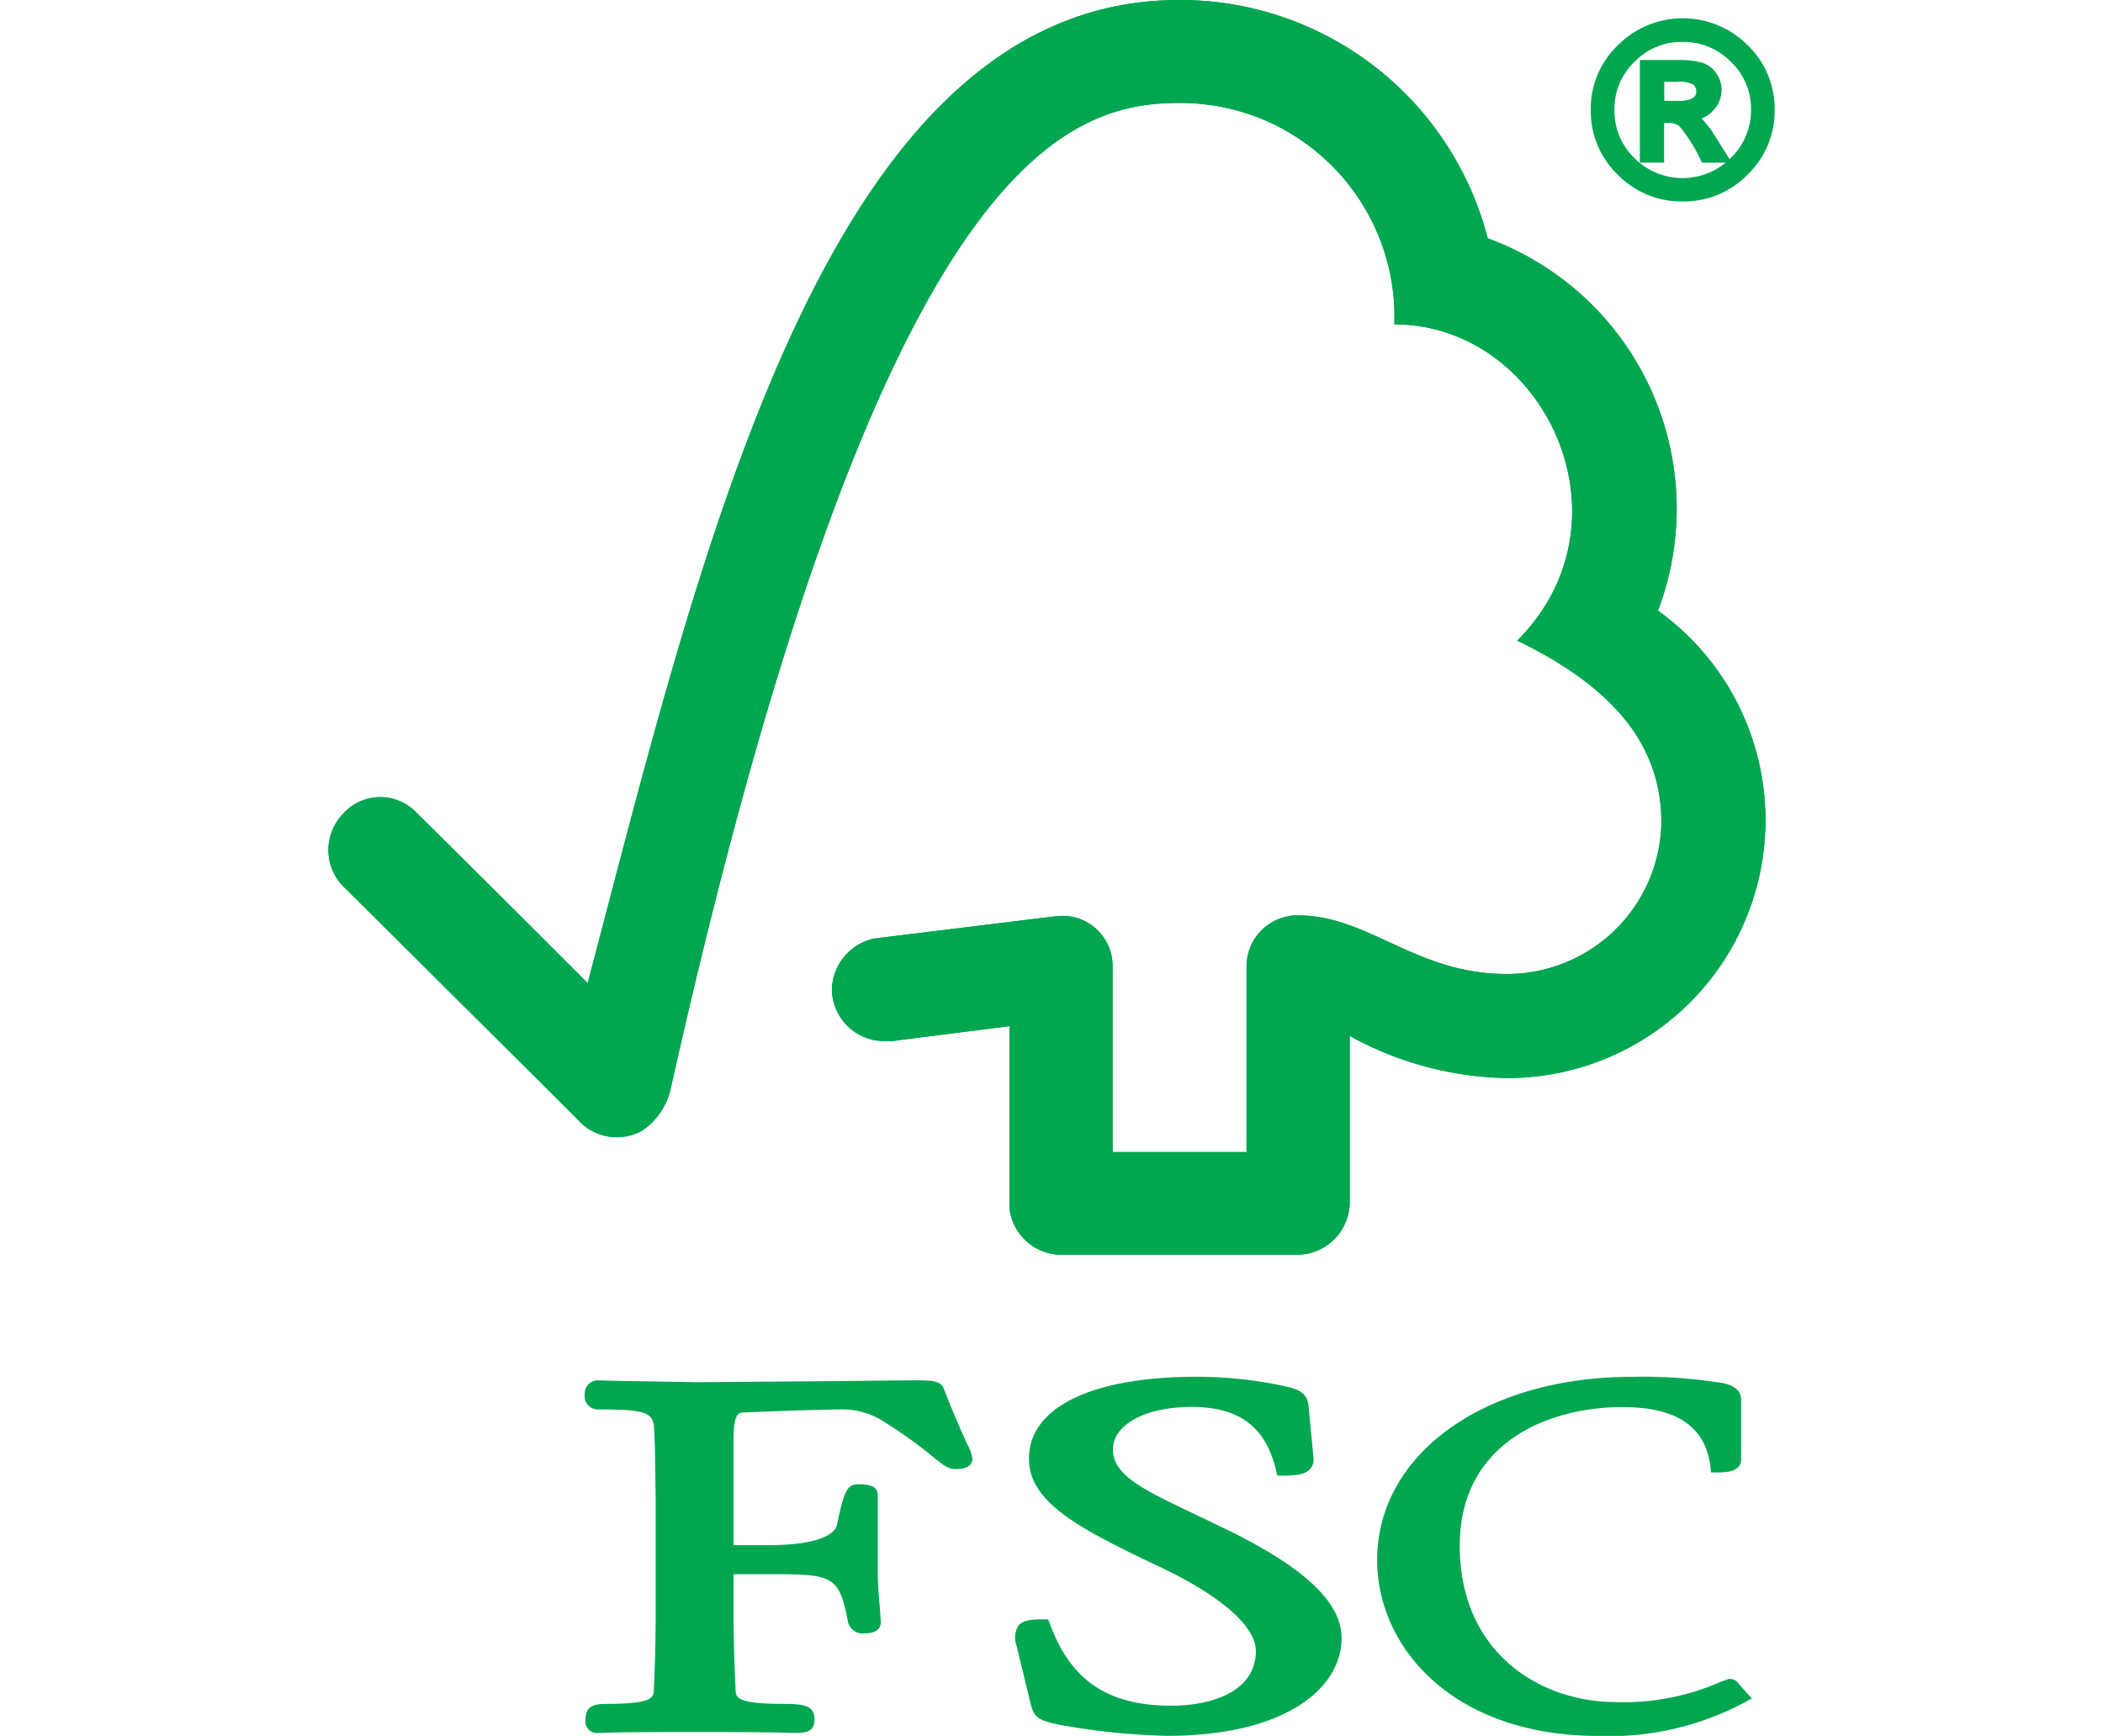
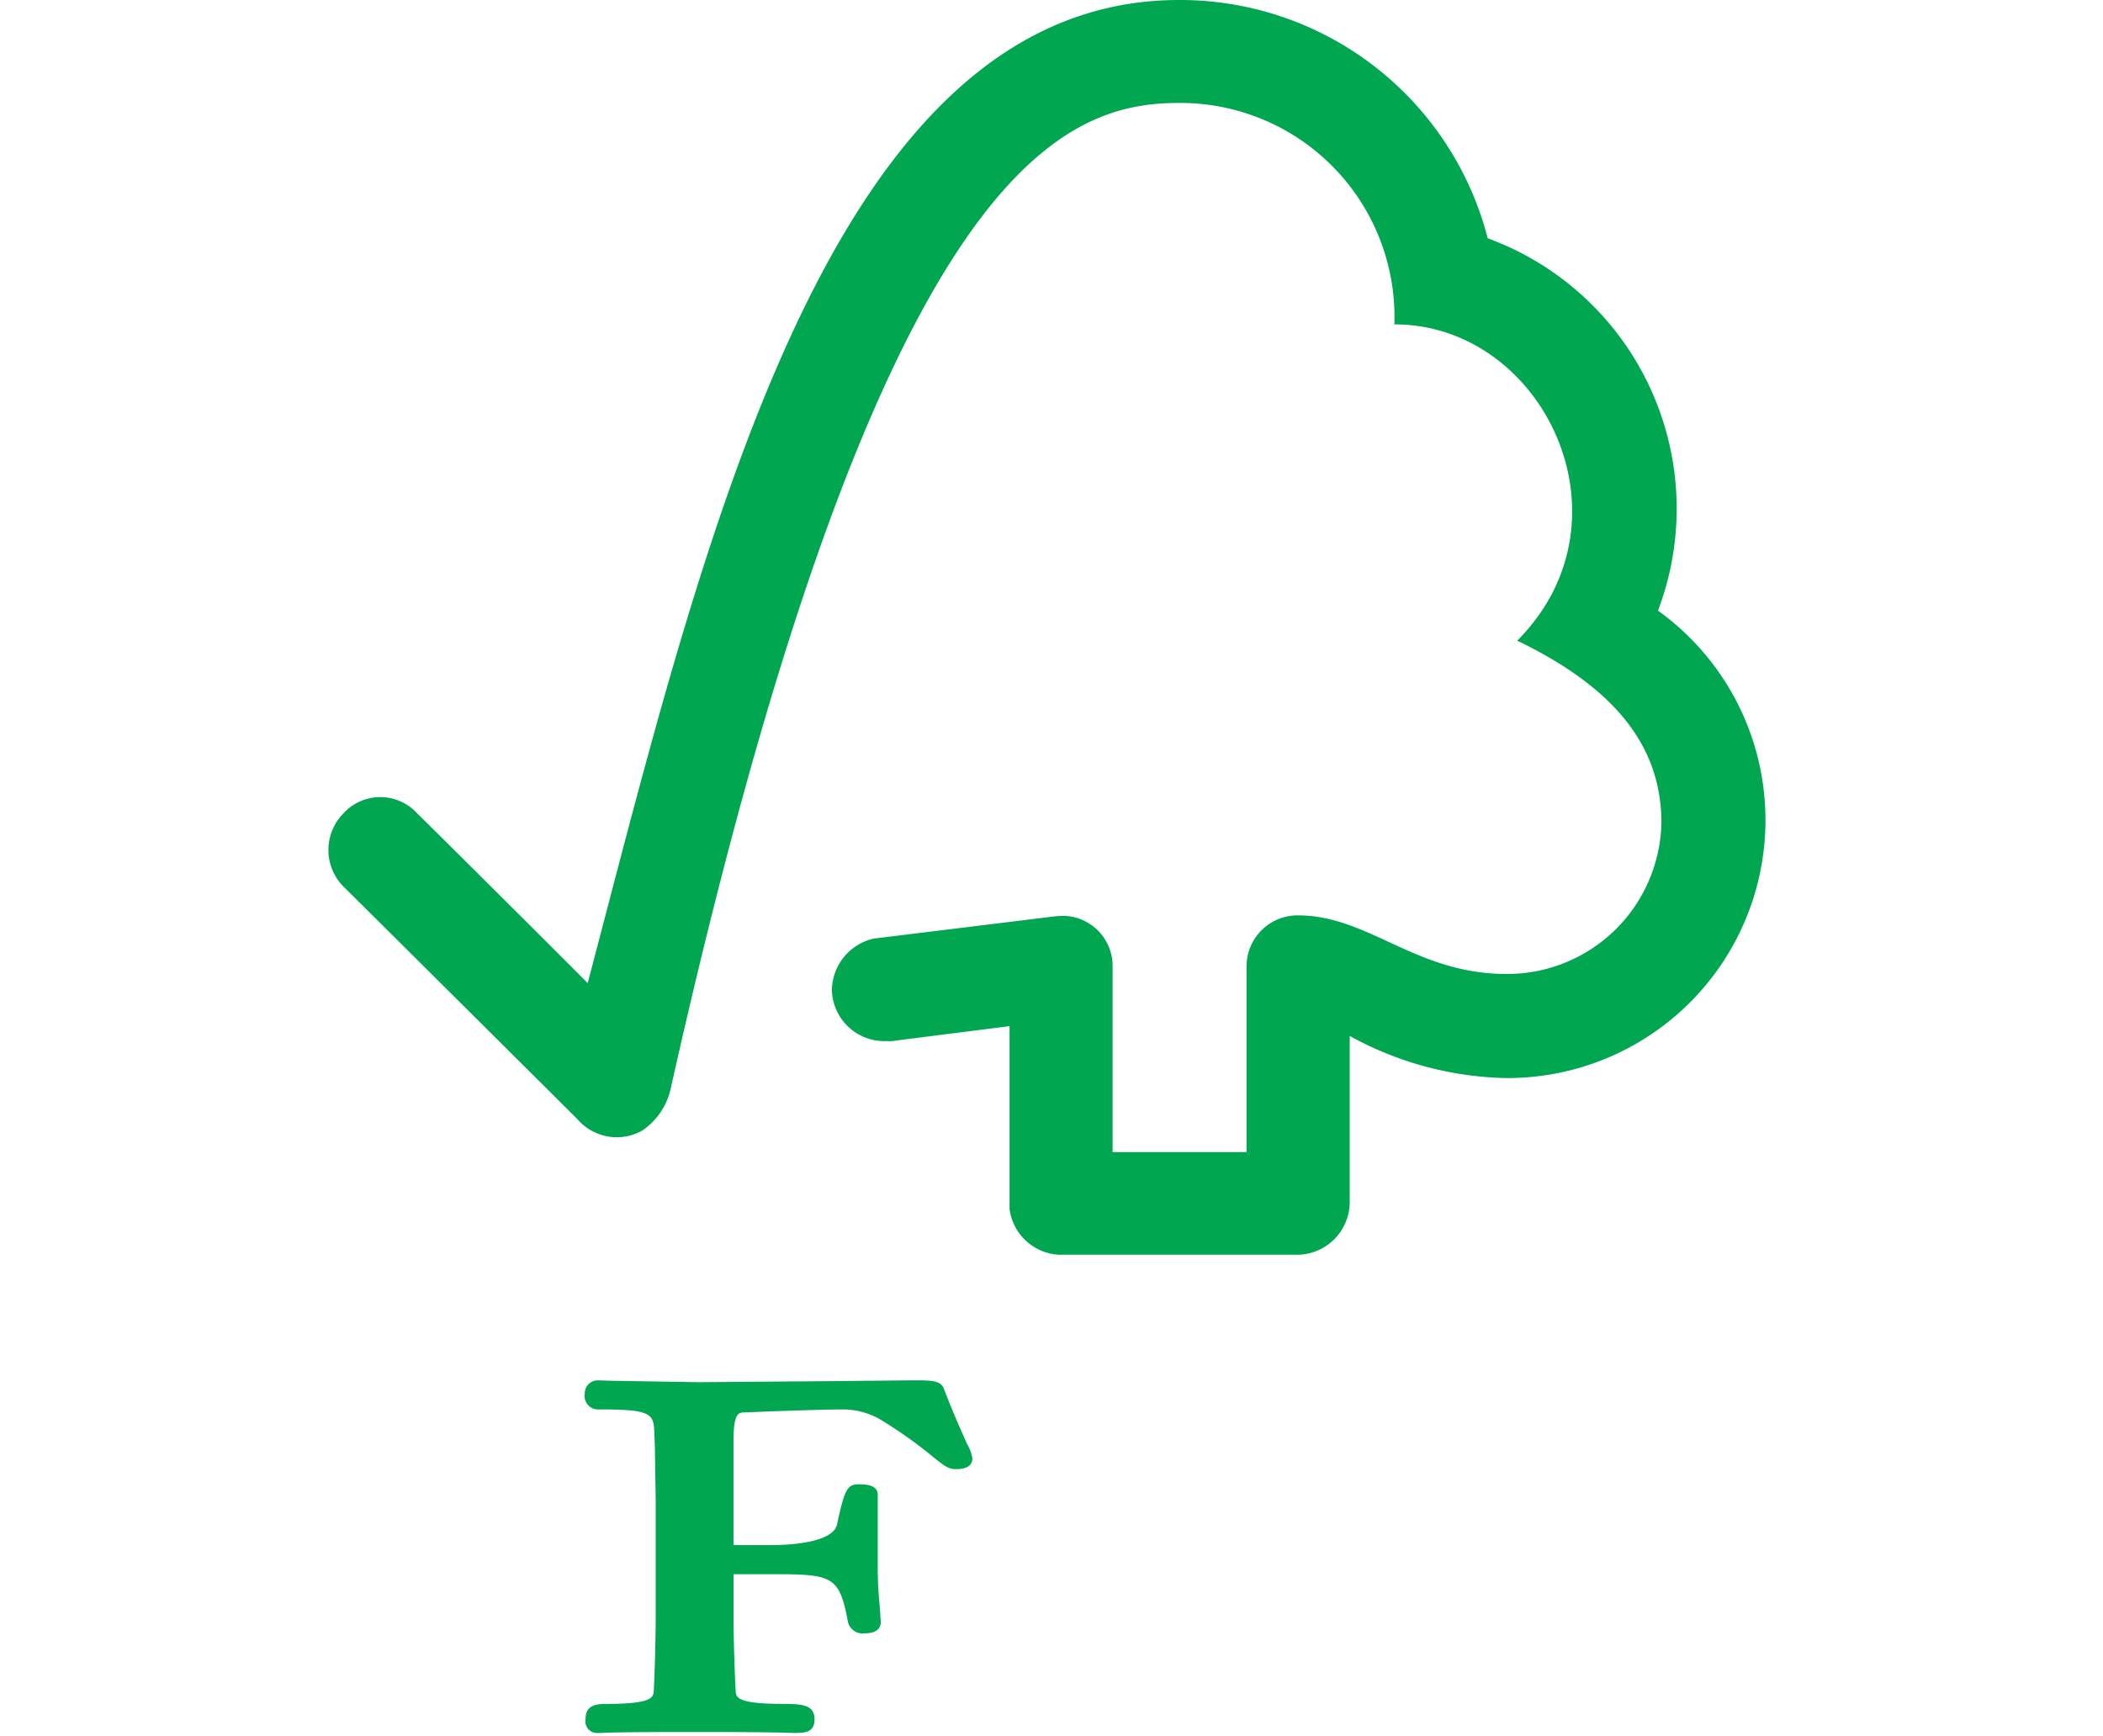
<svg xmlns="http://www.w3.org/2000/svg" id="Layer_1" data-name="Layer 1" viewBox="0 0 77.525 93.061" height="64">
  <defs>
    <style>.cls-1{fill:#01A651;}</style>
  </defs>
  <title>eg_fsc</title>
-   <path class="cls-1" d="M45.605,0C26.75,0,20.1,29.209,13.9,52.706c-2.242-2.26-9.142-9.121-9.149-9.11a2.673,2.673,0,0,0-3.957.025,2.791,2.791,0,0,0,0,3.894c.056.049,9.348,9.287,12.56,12.49a2.788,2.788,0,0,0,3.449.619,3.659,3.659,0,0,0,1.545-2.254C29.355,9.188,39.193,5.52,45.579,5.52A11.473,11.473,0,0,1,57.141,17.39c8.011,0,13.032,10.5,6.585,16.956,5.345,2.579,7.729,5.75,7.729,9.762a8.27,8.27,0,0,1-8.3,8.107c-4.882,0-7.363-3.128-11.167-3.142a2.737,2.737,0,0,0-2.771,2.76v9.93H42.037V51.87A2.687,2.687,0,0,0,39.448,49.1a5.349,5.349,0,0,0-.606.038L29.223,50.32a2.875,2.875,0,0,0-2.232,2.728,2.809,2.809,0,0,0,2.954,2.763,1.752,1.752,0,0,0,.48-.025c-.017,0,6.089-.773,6.089-.773v9.8a2.817,2.817,0,0,0,2.678,2.456H51.971a2.833,2.833,0,0,0,2.777-2.78V55.538a18.091,18.091,0,0,0,8.3,2.256,13.827,13.827,0,0,0,8.223-25.058,15.431,15.431,0,0,0-9.127-19.961A17.025,17.025,0,0,0,45.605,0" transform="translate(0 0)" />
  <path class="cls-1" d="M71.272,32.736a15.431,15.431,0,0,0-9.127-19.961A17.025,17.025,0,0,0,45.605,0C26.75,0,20.1,29.209,13.9,52.706c-2.242-2.26-9.142-9.121-9.149-9.11a2.674,2.674,0,0,0-3.957.025,2.791,2.791,0,0,0,0,3.894c.056.049,9.348,9.287,12.56,12.49a2.788,2.788,0,0,0,3.449.619,3.659,3.659,0,0,0,1.545-2.254C29.355,9.188,39.193,5.52,45.579,5.52A11.473,11.473,0,0,1,57.141,17.39c8.011,0,13.032,10.5,6.585,16.956,5.345,2.579,7.729,5.75,7.729,9.762a8.27,8.27,0,0,1-8.3,8.107c-4.882,0-7.363-3.128-11.167-3.142a2.737,2.737,0,0,0-2.771,2.76v9.93H42.037V51.87A2.687,2.687,0,0,0,39.448,49.1a5.334,5.334,0,0,0-.606.038L29.223,50.32a2.875,2.875,0,0,0-2.232,2.728,2.809,2.809,0,0,0,2.954,2.763,1.752,1.752,0,0,0,.48-.025c-.017,0,6.089-.774,6.089-.774v9.8a2.817,2.817,0,0,0,2.678,2.456H51.971a2.833,2.833,0,0,0,2.777-2.78V55.538a18.091,18.091,0,0,0,8.3,2.256,13.827,13.827,0,0,0,8.223-25.058Z" transform="translate(0 0)" />
-   <path class="cls-1" d="M75.628,90.3a.588.588,0,0,0-.574-.287l-.379.13a12.785,12.785,0,0,1-5.662,1.106c-4.031,0-8.367-2.619-8.367-8.388,0-5.488,4.707-7.427,8.718-7.427,2.891,0,4.428,1.027,4.715,3.155l.032.348h.36c.343,0,1.257,0,1.257-.683v-3.2c0-.788-.906-.9-1.283-.952l-.377-.054a26.976,26.976,0,0,0-4.157-.237c-7.936,0-13.692,4.135-13.692,9.83,0,4.677,4.069,9.423,11.863,9.423a15.358,15.358,0,0,0,7.781-1.771l.443-.233-.718-.8Z" transform="translate(0 0)" />
  <path class="cls-1" d="M32.995,74.457C32.834,74,32.309,74,31.325,74l-4.461.044-7.017.056-4.676-.077L14.46,74a.7.7,0,0,0-.716.731.717.717,0,0,0,.774.828c2.827,0,2.931.227,2.956,1.308l.028.68.044,2.882v6.2c0,1.025-.037,2.661-.1,3.979-.019.381-.038.739-2.534.739-.707,0-1.125.143-1.125.826a.623.623,0,0,0,.678.731h.156c.3-.015,1.089-.051,4.994-.051,4.16,0,5,.043,5.278.051h.146c.546,0,1.021-.051,1.021-.731,0-.762-.631-.826-1.686-.826-2.507,0-2.527-.358-2.545-.732-.06-1.21-.111-2.845-.111-3.988V84.394h2.1c3.217,0,3.574.091,4.035,2.562a.81.81,0,0,0,.921.605c.756,0,.839-.411.839-.6l-.064-.928a19.394,19.394,0,0,1-.1-2.087v-3.8c0-.57-.689-.57-1.056-.57-.606,0-.747.384-1.133,2.181-.177.682-1.505,1.078-3.643,1.078h-1.9V77.259c0-1.521.269-1.533.6-1.538,1.231-.056,4.213-.159,5.109-.159a4.04,4.04,0,0,1,2.138.525,23.984,23.984,0,0,1,2.9,2.059c.484.386.755.614,1.148.614.233,0,.91,0,.91-.585a2.253,2.253,0,0,0-.282-.757C33.987,76.844,33.55,75.9,32.995,74.457Z" transform="translate(0 0)" />
-   <path class="cls-1" d="M48.365,82.1l-1.845-.888c-2.78-1.32-4.463-2.1-4.463-3.5,0-1.349,1.743-2.287,4.23-2.287,3.248,0,4.113,1.809,4.511,3.384l.07.3h.308c.722,0,1.179-.06,1.445-.35A.77.77,0,0,0,52.8,78.1l-.254-2.687c-.071-.865-.73-.989-1.645-1.175a22.569,22.569,0,0,0-4.359-.429c-5.629,0-8.988,1.644-8.988,4.39,0,2.309,2.584,3.7,6.842,5.721,3.377,1.574,5.32,3.244,5.32,4.586,0,2.169-2.338,2.937-4.531,2.937-3.391,0-5.393-1.348-6.5-4.373l-.1-.255h-.273c-.6,0-1.071.028-1.335.349a1.286,1.286,0,0,0-.073,1.112c-.008-.009.749,3.1.749,3.1.2.756.475.879,1.687,1.117a36.81,36.81,0,0,0,5.6.566c6.48,0,9.372-2.625,9.372-5.229C54.31,85.936,52.427,84.124,48.365,82.1Z" transform="translate(0 0)" />
-   <path class="cls-1" d="M72.61,10.8a4.751,4.751,0,0,0,3.472-1.446A4.715,4.715,0,0,0,77.525,5.89a4.711,4.711,0,0,0-1.45-3.471,4.913,4.913,0,0,0-6.957.009,4.708,4.708,0,0,0-1.449,3.463,4.727,4.727,0,0,0,1.449,3.477A4.771,4.771,0,0,0,72.61,10.8Zm-3.673-4.91a3.49,3.49,0,0,1,1.079-2.579,3.523,3.523,0,0,1,2.577-1.066,3.573,3.573,0,0,1,2.588,1.07,3.473,3.473,0,0,1,1.078,2.568A3.551,3.551,0,0,1,75.17,8.473a3.635,3.635,0,0,1-5.163,0A3.523,3.523,0,0,1,68.937,5.893Z" transform="translate(0 0)" />
-   <path class="cls-1" d="M74.378,7.369a5.476,5.476,0,0,0-.774-1.02,1.561,1.561,0,0,0,.637-.433,1.6,1.6,0,0,0,.442-1.1,1.537,1.537,0,0,0-.309-.92,1.444,1.444,0,0,0-.821-.56,5,5,0,0,0-1.264-.119H70.3v5.5H71.6V6.591h.239a.965.965,0,0,1,.567.158,8.46,8.46,0,0,1,1.161,1.843l.071.128h1.589ZM73.323,4.89a.413.413,0,0,1-.162.356,1.422,1.422,0,0,1-.807.158h-.746V4.385h.684a1.564,1.564,0,0,1,.869.149A.443.443,0,0,1,73.323,4.89Z" transform="translate(0 0)" />
</svg>